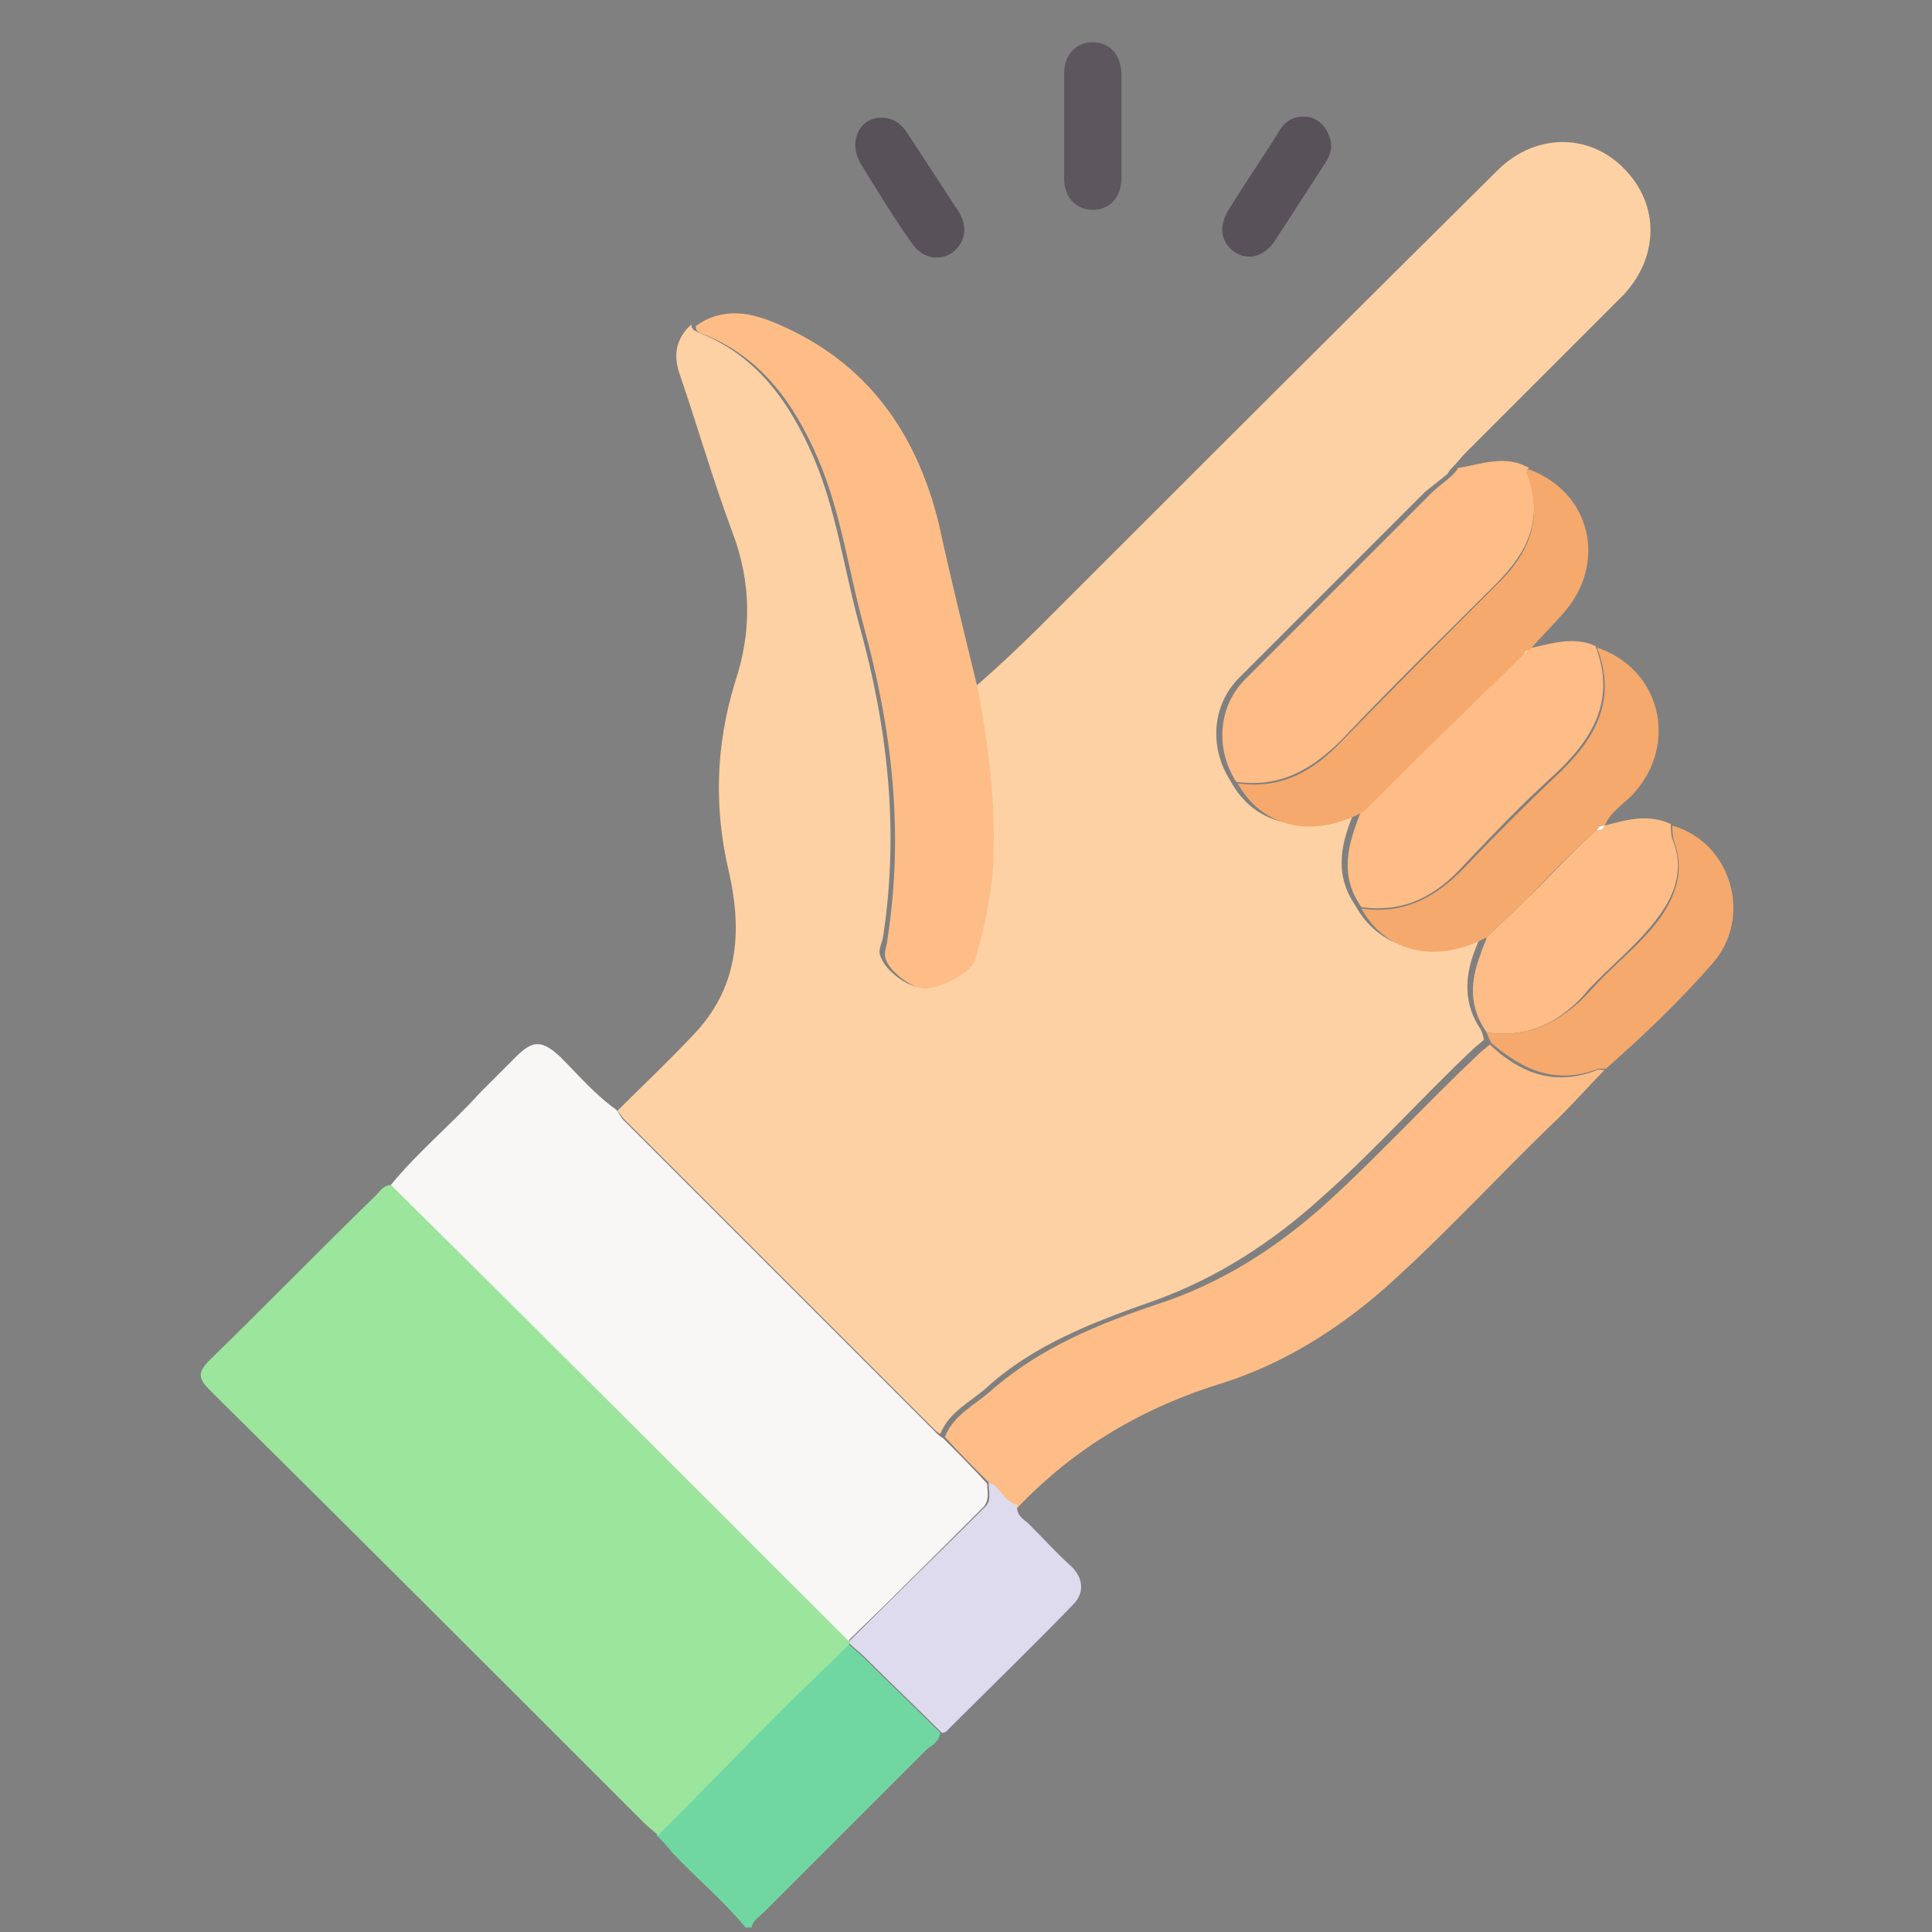
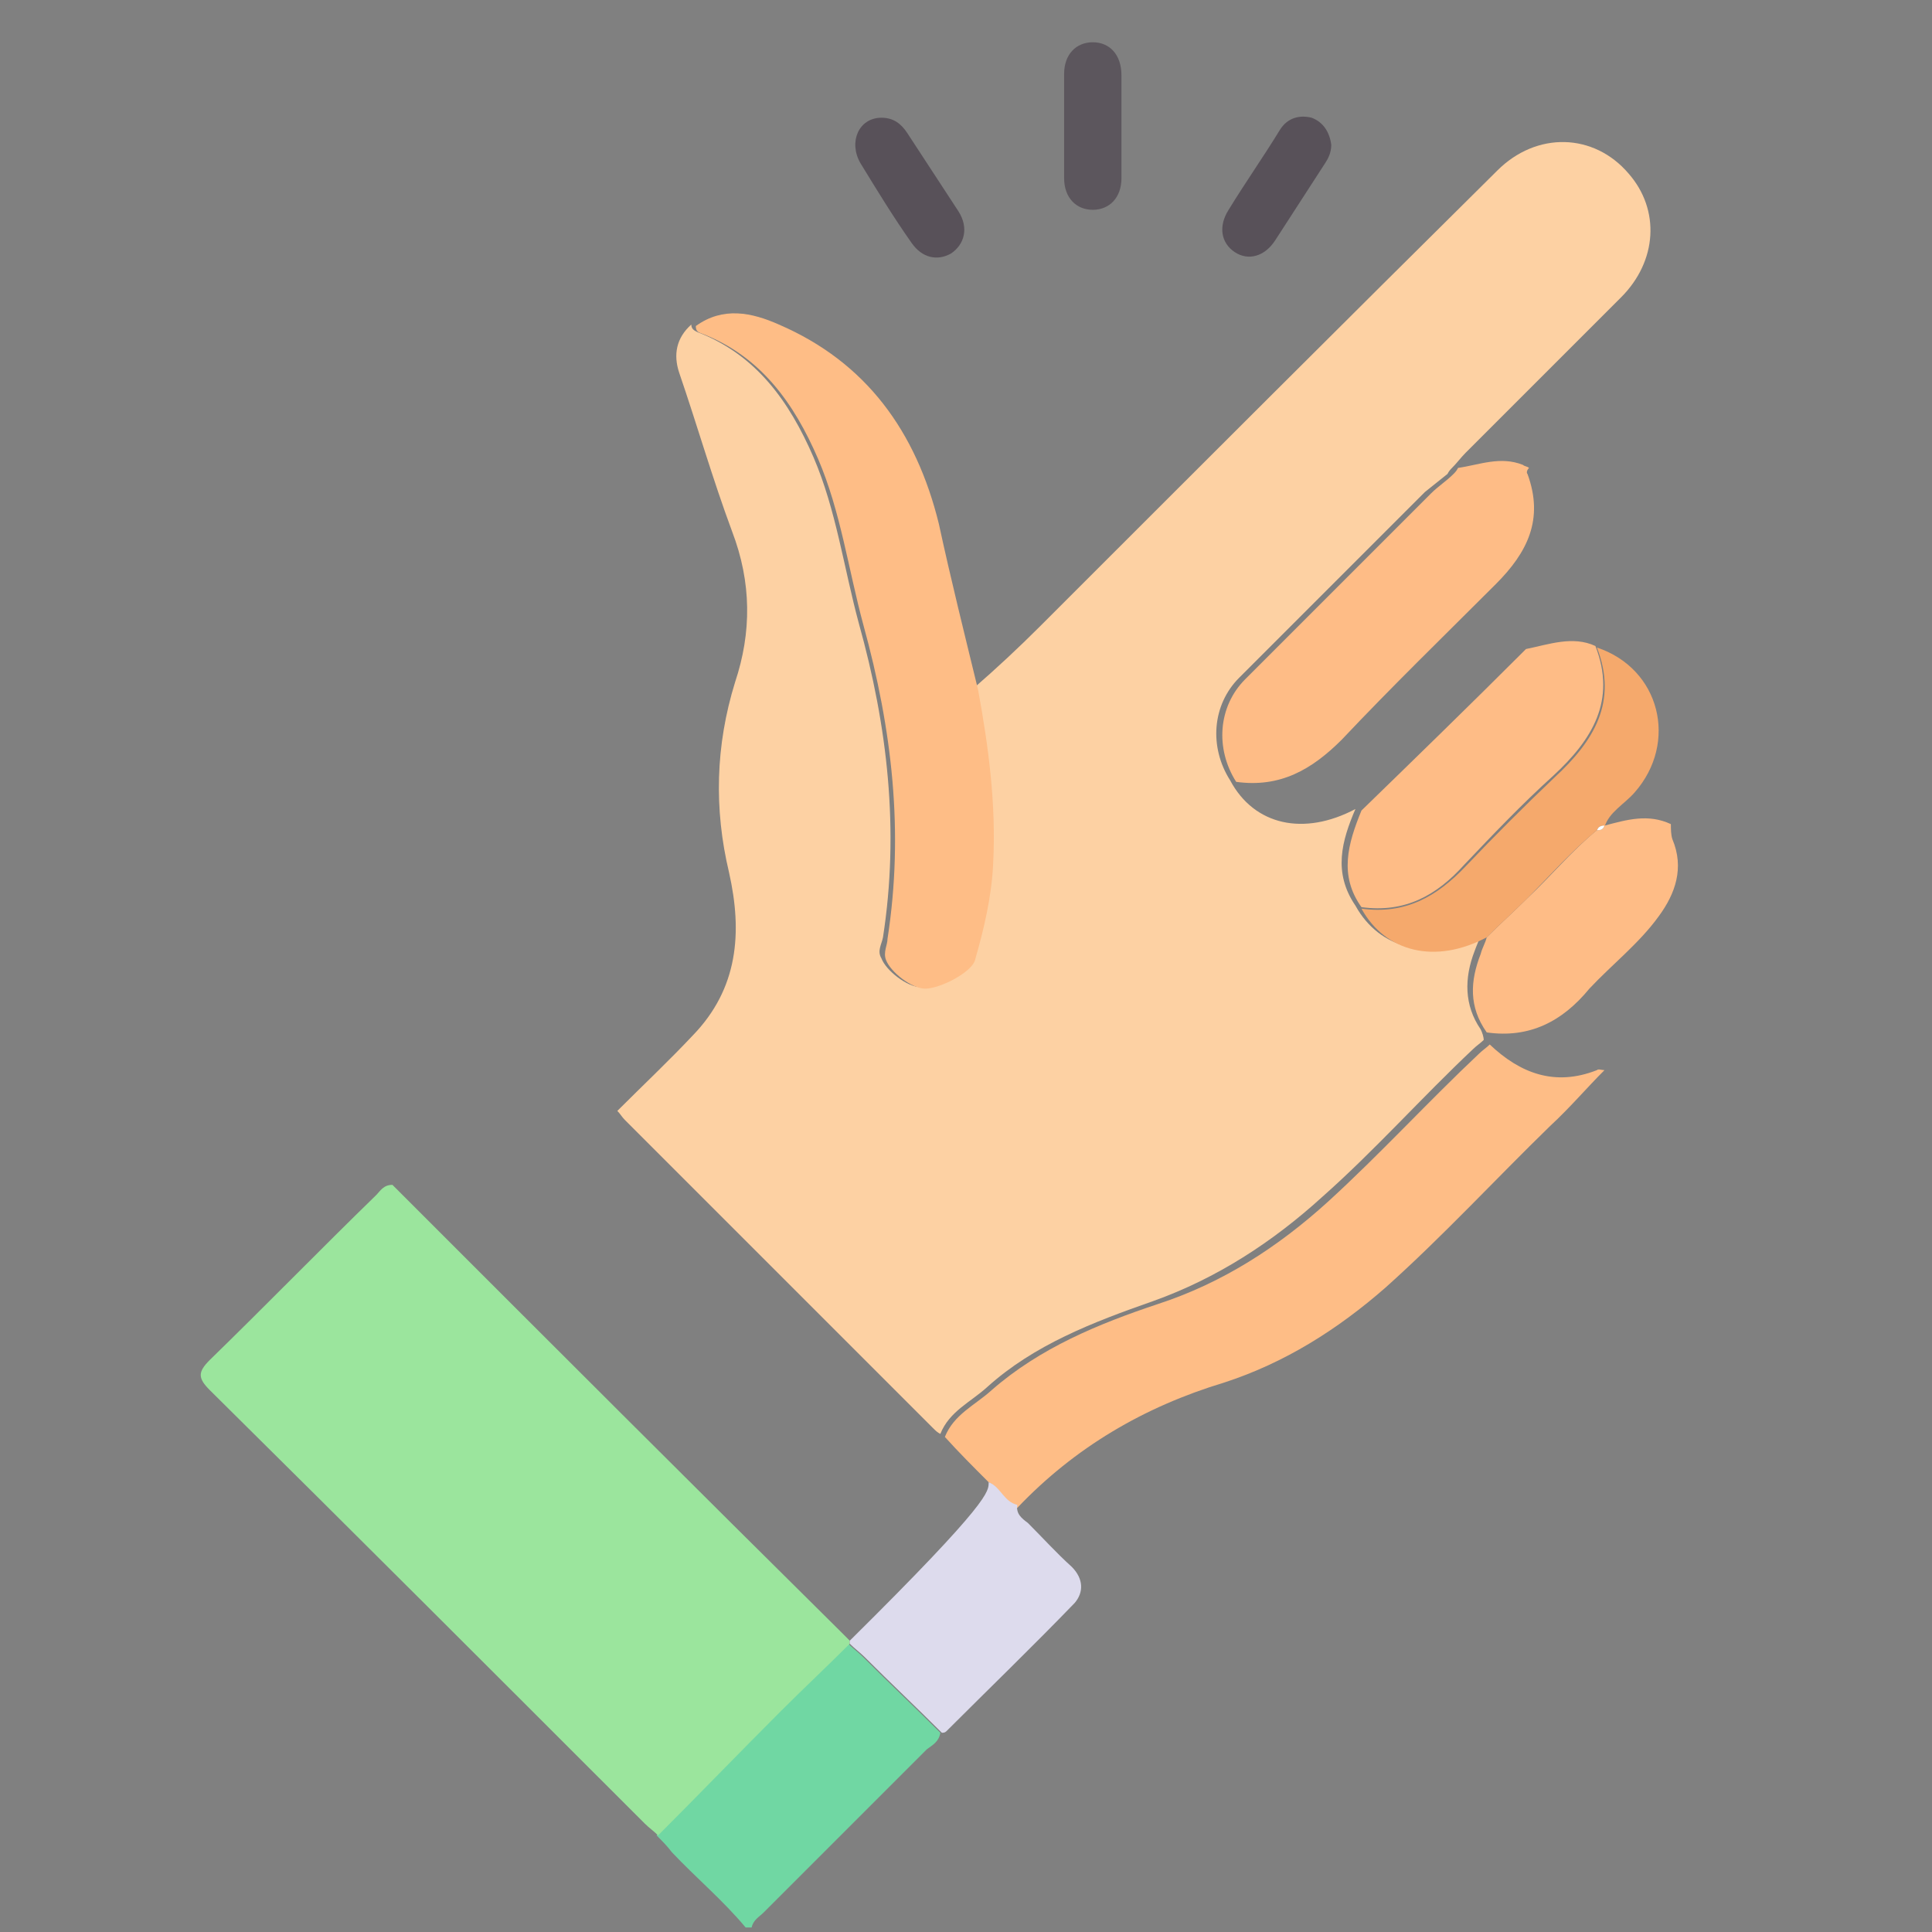
<svg xmlns="http://www.w3.org/2000/svg" version="1.1" id="Layer_1" x="0px" y="0px" viewBox="0 0 128 128" style="enable-background:new 0 0 128 128;" xml:space="preserve">
  <rect x="0" y="0" width="128" height="128" fill="#808080" stroke="none" />
  <style type="text/css"> .st0{fill:#70D7A3;} .st1{fill:#FDD1A3;} .st2{fill:#9BE59D;} .st3{fill:#F9F6F6;} .st4{fill:#FEBD86;} .st5{fill:#FEBC86;} .st6{fill:#F5A96C;} .st7{fill:#DDDBED;} .st8{fill:#5C565D;} .st9{fill:#585159;} .st10{fill:#FEFEFE;} </style>
  <g>
    <path class="st0" d="M49.4,127.7c-1.5-1.8-3.3-3.3-4.9-5c-0.3-0.4-0.6-0.7-1-1.1c2.7-2.7,5.4-5.5,8.1-8.2c1.5-1.5,3.1-3,4.6-4.5 c0.3,0.3,0.7,0.6,1,0.9c1.7,1.7,3.4,3.3,5.1,5c-0.1,0.6-0.5,0.8-0.9,1.1c-3.6,3.6-7.2,7.2-10.8,10.8c-0.3,0.3-0.7,0.5-0.8,1 C49.8,127.7,49.6,127.7,49.4,127.7z" />
    <path class="st1" d="M40.9,73.6c1.7-1.7,3.4-3.3,5-5c3-3.1,3.3-6.8,2.4-10.8c-1-4.2-0.9-8.4,0.4-12.6c1.1-3.3,1.1-6.6-0.2-10 c-1.3-3.5-2.3-7-3.5-10.5c-0.4-1.2-0.2-2.3,0.8-3.2c0,0.3,0.2,0.4,0.4,0.5c3.9,1.5,6.1,4.6,7.7,8.3c1.5,3.5,2,7.3,3,11 c1.9,6.8,2.7,13.7,1.6,20.8c-0.1,0.5-0.4,0.9-0.1,1.4c0.3,0.8,1.7,1.9,2.6,1.9c1,0,3.1-1.1,3.3-1.9c0.7-2.1,1.1-4.2,1.2-6.4 c0.2-3.9-0.3-7.7-1-11.5c1.5-1.3,3-2.7,4.4-4.1c10.1-10.1,20.2-20.2,30.3-30.2c2.6-2.6,6.4-2.5,8.7,0.2c2.1,2.4,1.9,5.8-0.5,8.2 c-3.4,3.4-6.8,6.8-10.3,10.3c-0.3,0.3-0.6,0.7-0.9,1c0,0,0,0,0,0c-0.1,0.1-0.2,0.2-0.3,0.4c-0.5,0.4-1,0.8-1.5,1.2 c-4.1,4.1-8.2,8.2-12.3,12.3c-1.8,1.8-2,4.6-0.6,6.8c1.6,3,4.9,3.7,8.3,1.9c-0.9,2.1-1.5,4.2,0,6.4c1.6,2.9,4.9,3.7,8.3,1.9 c-0.1,0.4-0.3,0.8-0.4,1.1c-0.7,1.8-0.7,3.6,0.4,5.2c0.1,0.2,0.2,0.5,0.2,0.7c-0.2,0.2-0.5,0.4-0.7,0.6c-3.4,3.2-6.5,6.7-10,9.8 c-3.3,3-7,5.4-11.2,6.9c-4,1.4-7.9,2.9-11,5.7c-1.1,1-2.5,1.6-3.1,3.1c-0.2-0.1-0.3-0.2-0.5-0.4C55.2,88,48.3,81.1,41.4,74.2 C41.2,74,41.1,73.8,40.9,73.6z" />
    <path class="st2" d="M56.3,108.9c-1.5,1.5-3.1,3-4.6,4.5c-2.7,2.7-5.4,5.5-8.1,8.2c-0.3-0.3-0.6-0.5-0.9-0.8 c-9.6-9.6-19.2-19.2-28.8-28.7c-0.8-0.8-0.8-1.2,0-2c3.7-3.6,7.3-7.3,11-10.9c0.3-0.3,0.5-0.7,1.1-0.7c0.2,0.2,0.4,0.4,0.6,0.6 c9.7,9.7,19.4,19.4,29.1,29c0.2,0.2,0.4,0.4,0.6,0.6C56.3,108.8,56.3,108.9,56.3,108.9z" />
-     <path class="st3" d="M56.2,108.7c-0.2-0.2-0.4-0.4-0.6-0.6c-9.7-9.7-19.4-19.4-29.1-29c-0.2-0.2-0.4-0.4-0.6-0.6 c1.8-2.2,4-4,5.9-6.1c0.8-0.8,1.6-1.6,2.4-2.4c1.1-1.1,1.7-1.1,2.9,0c1.2,1.2,2.3,2.5,3.7,3.5c0.2,0.2,0.3,0.5,0.5,0.7 c6.9,6.9,13.8,13.8,20.7,20.7c0.1,0.1,0.3,0.3,0.5,0.4c1,1,2,2,2.9,3c0,0.5,0.2,1.1-0.3,1.6C62.2,102.8,59.2,105.8,56.2,108.7z" />
    <path class="st4" d="M65.5,98.2c-1-1-2-2-2.9-3c0.6-1.5,2-2.1,3.1-3.1c3.2-2.8,7.1-4.4,11-5.7C81,85,84.7,82.6,88,79.6 c3.5-3.2,6.6-6.6,10-9.8c0.2-0.2,0.5-0.4,0.7-0.6c2,1.9,4.3,2.8,7.1,1.7c0.1-0.1,0.3,0,0.5,0c-1.2,1.2-2.3,2.5-3.6,3.7 c-3.6,3.5-7.1,7.3-10.9,10.7c-3.2,2.8-6.7,5-10.7,6.3c-5.3,1.6-9.9,4.3-13.7,8.3C66.6,99.6,66.3,98.6,65.5,98.2z" />
    <path class="st4" d="M64.8,45.7c0.7,3.8,1.2,7.6,1,11.5c-0.1,2.2-0.6,4.3-1.2,6.4c-0.2,0.8-2.3,1.9-3.3,1.9c-0.9,0-2.3-1.1-2.6-1.9 c-0.2-0.5,0.1-1,0.1-1.4c1.1-7.1,0.3-13.9-1.6-20.8c-1-3.7-1.5-7.5-3-11c-1.6-3.7-3.8-6.8-7.7-8.3c-0.3-0.1-0.4-0.2-0.4-0.5 c1.8-1.3,3.7-0.9,5.5-0.1c5.8,2.5,9.1,7.1,10.6,13.2C63,38.4,63.9,42,64.8,45.7z" />
    <path class="st5" d="M81.9,51.8c-1.4-2.2-1.2-5,0.6-6.8c4.1-4.1,8.2-8.2,12.3-12.3c0.5-0.5,1-0.8,1.5-1.3c0.1-0.1,0.2-0.2,0.3-0.4 c0,0,0,0,0,0c1.4-0.2,2.8-0.8,4.3-0.2c0.1,0.1,0.3,0.1,0.4,0.2c-0.1,0.1-0.2,0.3-0.1,0.4c1.1,3,0,5.2-2.1,7.3 c-3.4,3.4-6.9,6.8-10.2,10.3C86.9,51,84.8,52.2,81.9,51.8z" />
    <path class="st5" d="M90.2,60.1c-1.5-2.1-0.9-4.2,0-6.4c3.6-3.5,7.2-7,10.7-10.5c0.1-0.1,0.2-0.2,0.2-0.2l0,0 c1.5-0.3,3.1-0.9,4.6-0.2c1.4,3.6-0.2,6.2-2.8,8.6c-2.1,1.9-4,3.9-5.9,5.9C95.2,59.3,93.1,60.5,90.2,60.1z" />
-     <path class="st6" d="M101,43.3c-3.6,3.5-7.2,7-10.7,10.5c-3.4,1.8-6.7,1-8.3-1.9c2.9,0.4,5-0.8,6.9-2.8c3.4-3.5,6.8-6.9,10.2-10.3 c2.1-2,3.2-4.3,2.1-7.3c-0.1-0.2-0.1-0.3,0.1-0.4c4.1,1.5,5.2,6.2,2.3,9.5c-0.7,0.8-1.5,1.6-2.3,2.5c0,0,0,0,0,0 C101.1,43.1,101,43.2,101,43.3z" />
-     <path class="st7" d="M65.5,98.2c0.8,0.3,1,1.3,1.9,1.5c-0.1,0.6,0.3,0.9,0.7,1.2c1,1,1.9,2,2.9,2.9c0.8,0.8,0.8,1.7,0.2,2.4 c-2.8,2.9-5.7,5.7-8.5,8.5c-0.1,0.1-0.2,0.1-0.3,0.1c-1.7-1.7-3.4-3.3-5.1-5c-0.3-0.3-0.7-0.6-1-0.9c0-0.1,0-0.1,0-0.2 c3-3,6-5.9,9-8.9C65.7,99.4,65.5,98.8,65.5,98.2z" />
+     <path class="st7" d="M65.5,98.2c0.8,0.3,1,1.3,1.9,1.5c-0.1,0.6,0.3,0.9,0.7,1.2c1,1,1.9,2,2.9,2.9c0.8,0.8,0.8,1.7,0.2,2.4 c-2.8,2.9-5.7,5.7-8.5,8.5c-0.1,0.1-0.2,0.1-0.3,0.1c-1.7-1.7-3.4-3.3-5.1-5c-0.3-0.3-0.7-0.6-1-0.9c0-0.1,0-0.1,0-0.2 C65.7,99.4,65.5,98.8,65.5,98.2z" />
    <path class="st5" d="M98.5,68.4c-1.2-1.7-1.1-3.4-0.4-5.2c0.1-0.4,0.3-0.7,0.4-1.1c0.9-0.9,1.8-1.7,2.7-2.6 c1.6-1.5,2.9-3.1,4.6-4.5c0.2,0,0.4,0,0.5-0.3l0,0c1.5-0.4,2.9-0.8,4.4-0.1c0,0.3,0,0.7,0.1,1c0.8,1.9,0.2,3.6-0.9,5.1 c-1.3,1.8-3.1,3.2-4.6,4.8C103.5,67.7,101.3,68.8,98.5,68.4z" />
    <path class="st6" d="M105.8,55c-1.7,1.4-3.1,3-4.6,4.5c-0.9,0.9-1.8,1.7-2.7,2.6c-3.4,1.8-6.7,1-8.3-1.9c2.9,0.4,5-0.8,6.9-2.8 c1.9-2,3.9-4,5.9-5.9c2.6-2.4,4.2-5,2.8-8.6c4.2,1.4,5.4,6.3,2.5,9.6c-0.7,0.8-1.7,1.3-2,2.3c0,0,0,0,0,0 C106.1,54.6,105.9,54.8,105.8,55z" />
-     <path class="st6" d="M98.5,68.4c2.8,0.4,5-0.7,6.9-2.8c1.5-1.7,3.3-3,4.6-4.8c1.1-1.6,1.6-3.2,0.9-5.1c-0.1-0.3-0.1-0.6-0.1-1 c3.9,1.1,5.4,6.1,2.6,9.2c-2.2,2.5-4.5,4.7-7,6.9c-0.2,0-0.3,0-0.5,0c-2.8,1.1-5,0.1-7.1-1.7C98.7,68.9,98.6,68.7,98.5,68.4z" />
    <path class="st8" d="M74.3,8.4c0,1.1,0,2.3,0,3.4c0,1.3-0.8,2.1-1.9,2.1c-1.1,0-1.9-0.8-1.9-2.1c0-2.3,0-4.6,0-6.9 c0-1.3,0.8-2.1,1.9-2.1c1.1,0,1.9,0.8,1.9,2.2C74.3,6.1,74.3,7.2,74.3,8.4z" />
    <path class="st9" d="M58.4,7.8c0.8,0,1.3,0.4,1.7,1c1.1,1.7,2.3,3.5,3.4,5.2c0.7,1.1,0.4,2.2-0.5,2.8c-0.9,0.5-1.9,0.3-2.6-0.7 c-1.2-1.7-2.3-3.5-3.4-5.3C56.2,9.4,56.9,7.8,58.4,7.8z" />
    <path class="st9" d="M88.2,9.6c0,0.5-0.2,0.9-0.4,1.2c-1.1,1.7-2.2,3.4-3.3,5.1c-0.7,1.1-1.8,1.4-2.7,0.8c-0.9-0.6-1.1-1.7-0.4-2.8 c1.1-1.8,2.3-3.5,3.4-5.3c0.5-0.8,1.3-1,2.1-0.8C87.7,8.1,88.1,8.8,88.2,9.6z" />
-     <path class="st10" d="M96.6,31.1c-0.1,0.1-0.2,0.2-0.3,0.4C96.4,31.3,96.5,31.2,96.6,31.1z" />
-     <path class="st10" d="M101,43.3c0.1-0.1,0.2-0.2,0.2-0.2C101.1,43.1,101,43.2,101,43.3z" />
    <path class="st10" d="M105.8,55c0.1-0.2,0.2-0.3,0.5-0.3C106.2,55,106,55,105.8,55z" />
  </g>
</svg>